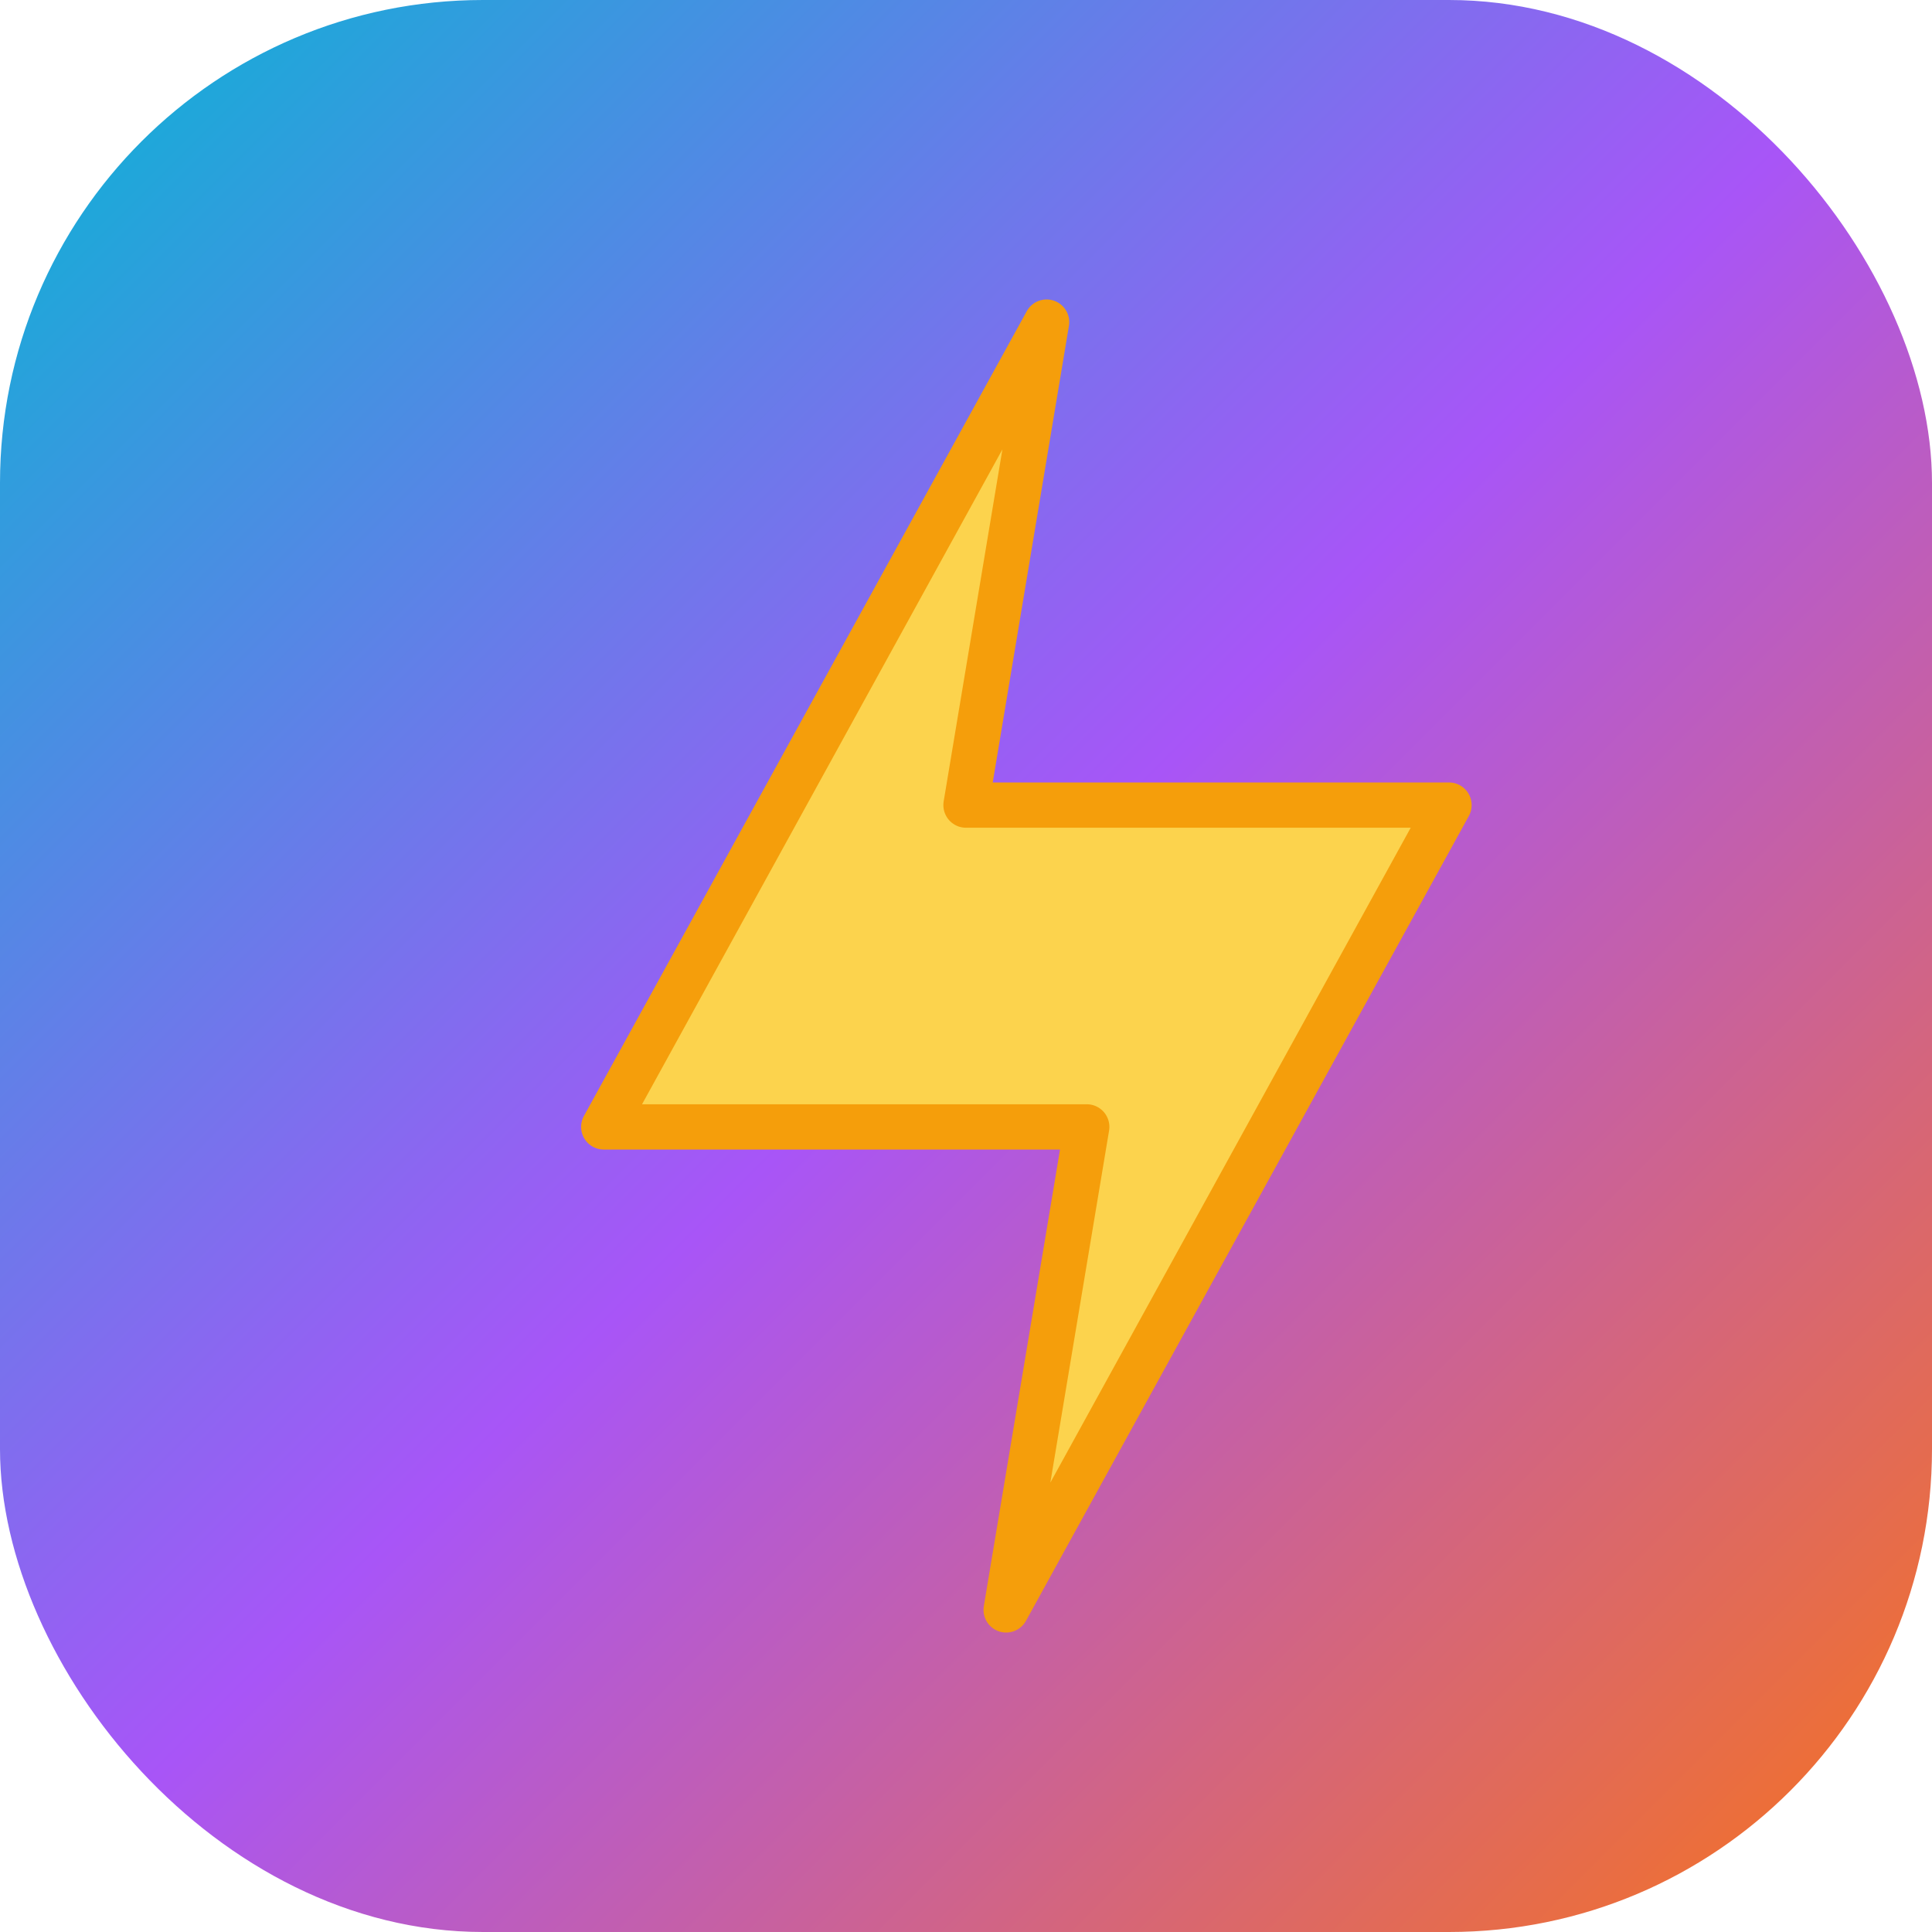
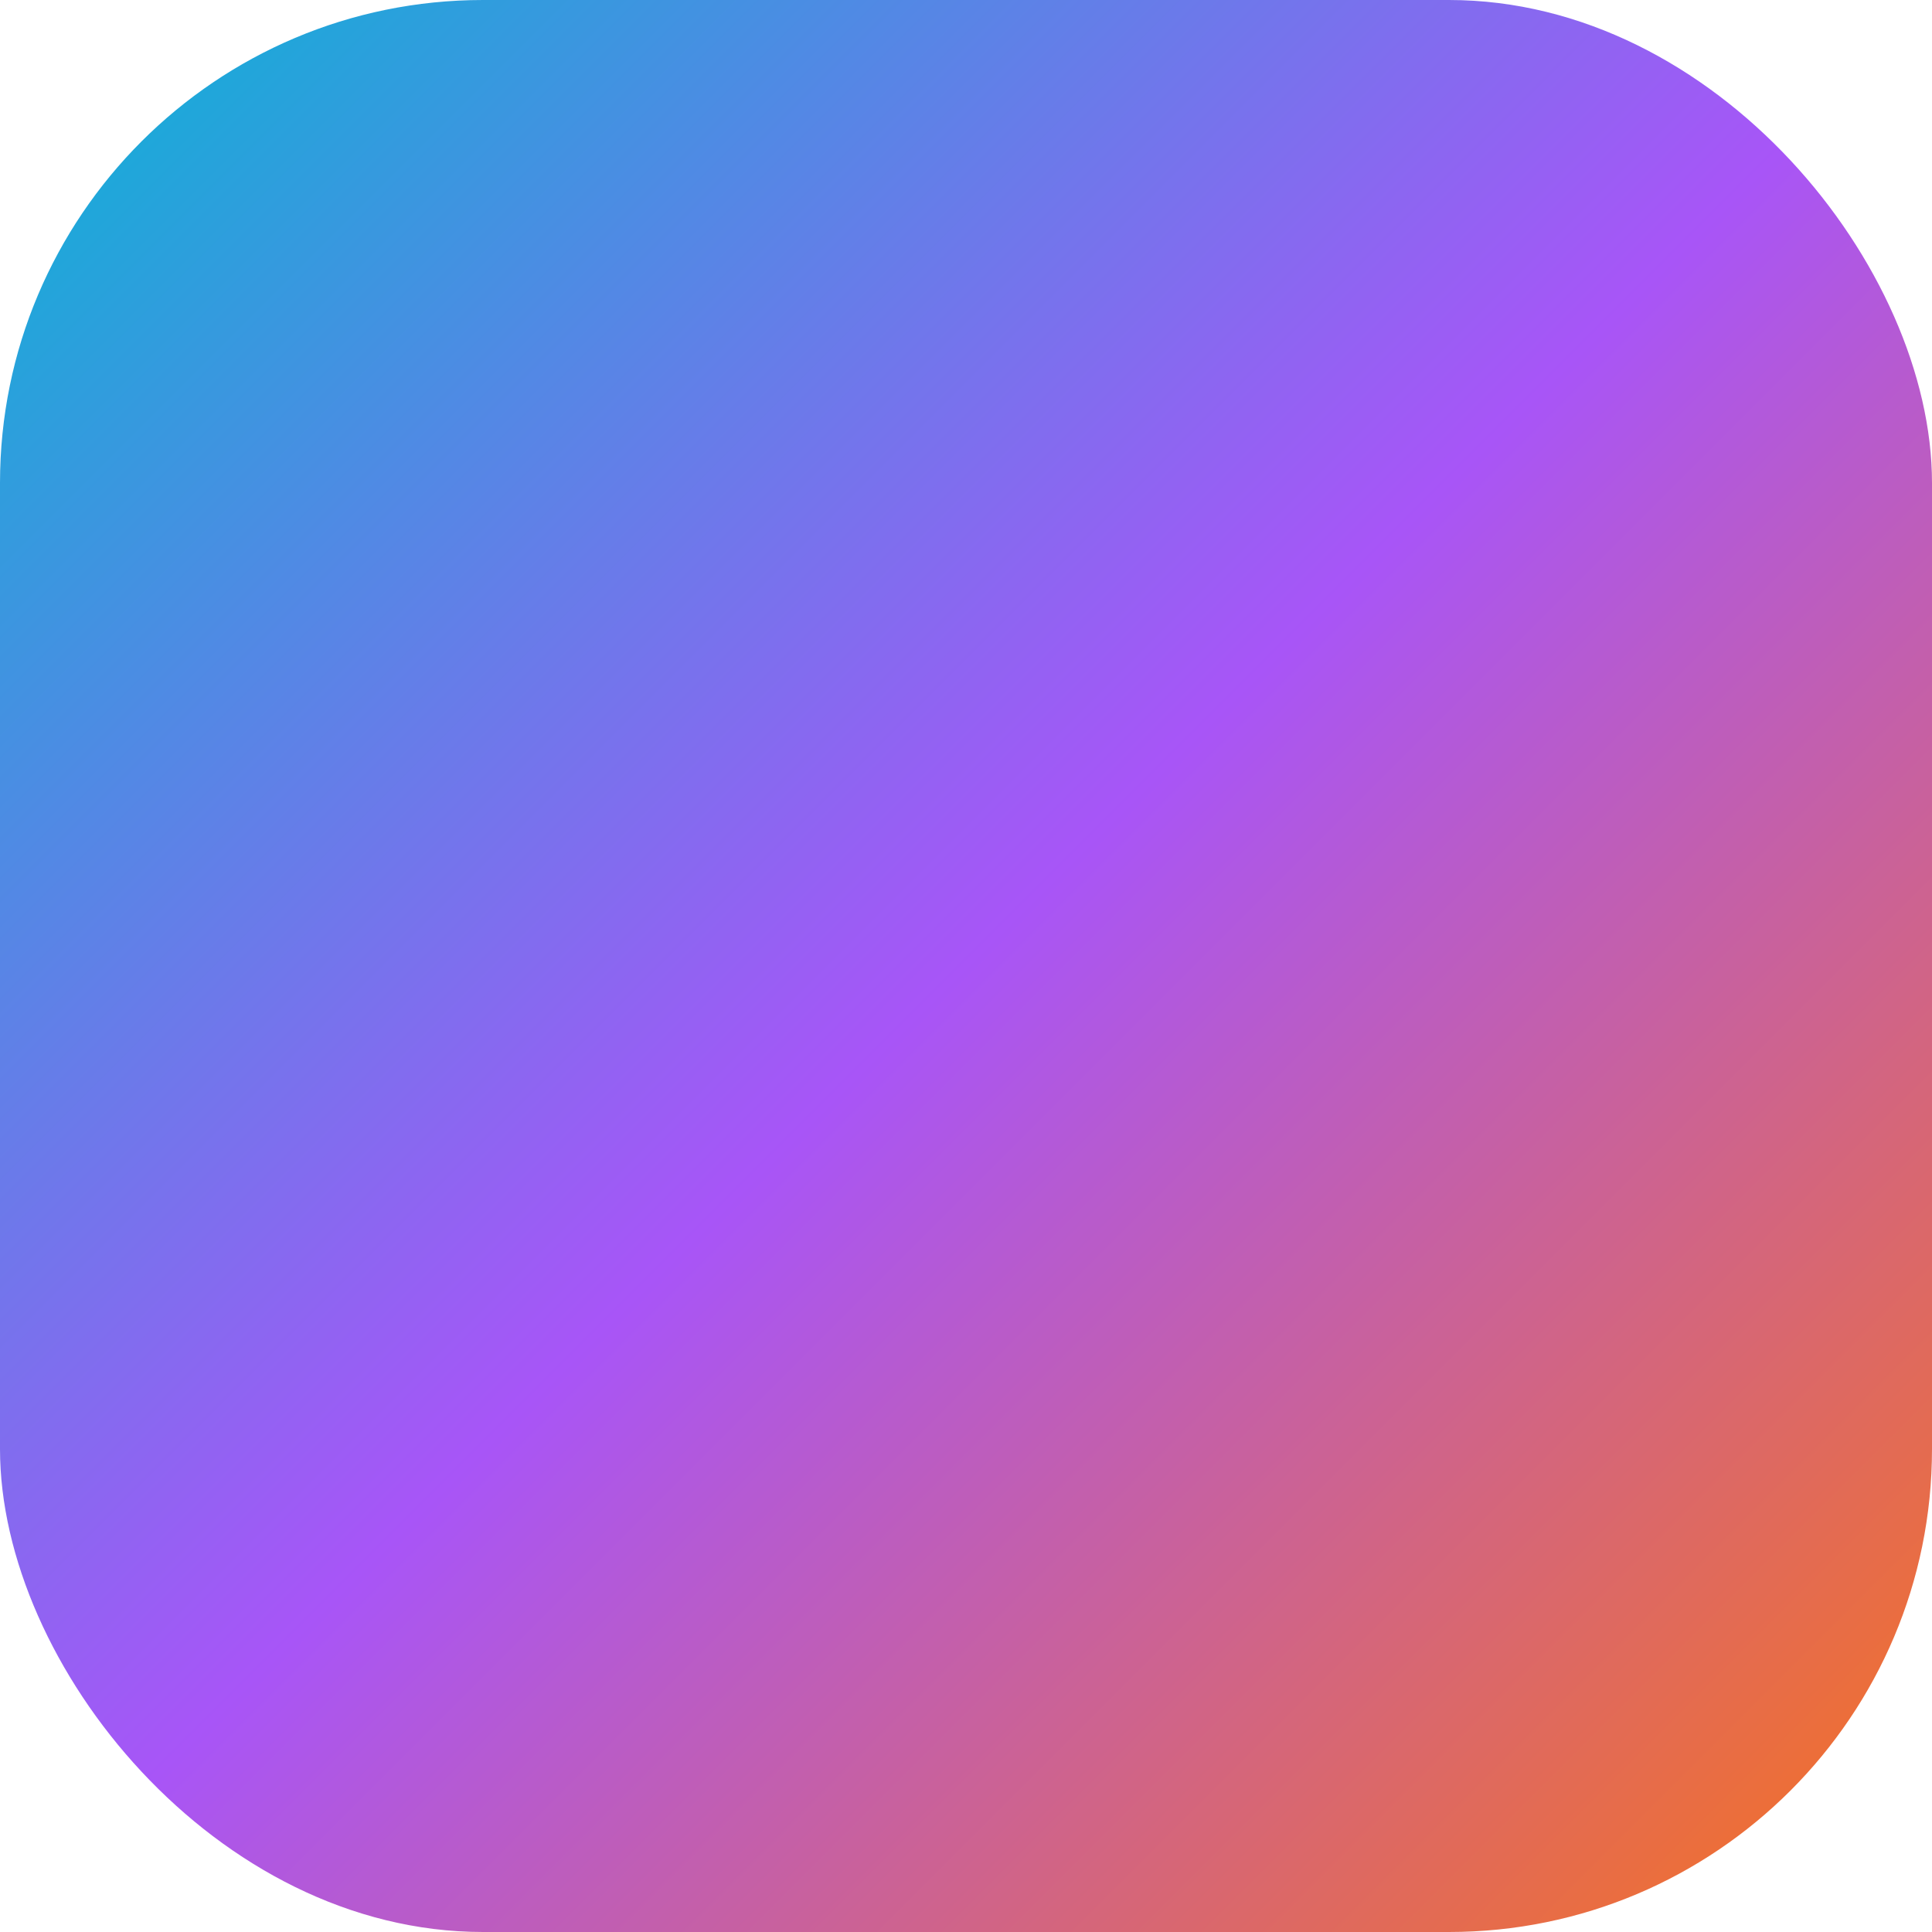
<svg xmlns="http://www.w3.org/2000/svg" width="64" height="64" viewBox="0 0 64 64" fill="none">
  <defs>
    <linearGradient id="bgGradient" x1="0%" y1="0%" x2="100%" y2="100%">
      <stop offset="0%" style="stop-color:#06b6d4;stop-opacity:1" />
      <stop offset="50%" style="stop-color:#a855f7;stop-opacity:1" />
      <stop offset="100%" style="stop-color:#f97316;stop-opacity:1" />
    </linearGradient>
  </defs>
  <rect width="64" height="64" rx="16" fill="url(#bgGradient)" />
-   <path d="M34.67 10.67L20 37.33h16l-2.67 16 14.67-26.66h-16l2.67-16z" fill="#FCD34D" stroke="#F59E0B" stroke-width="1.5" stroke-linejoin="round" />
</svg>